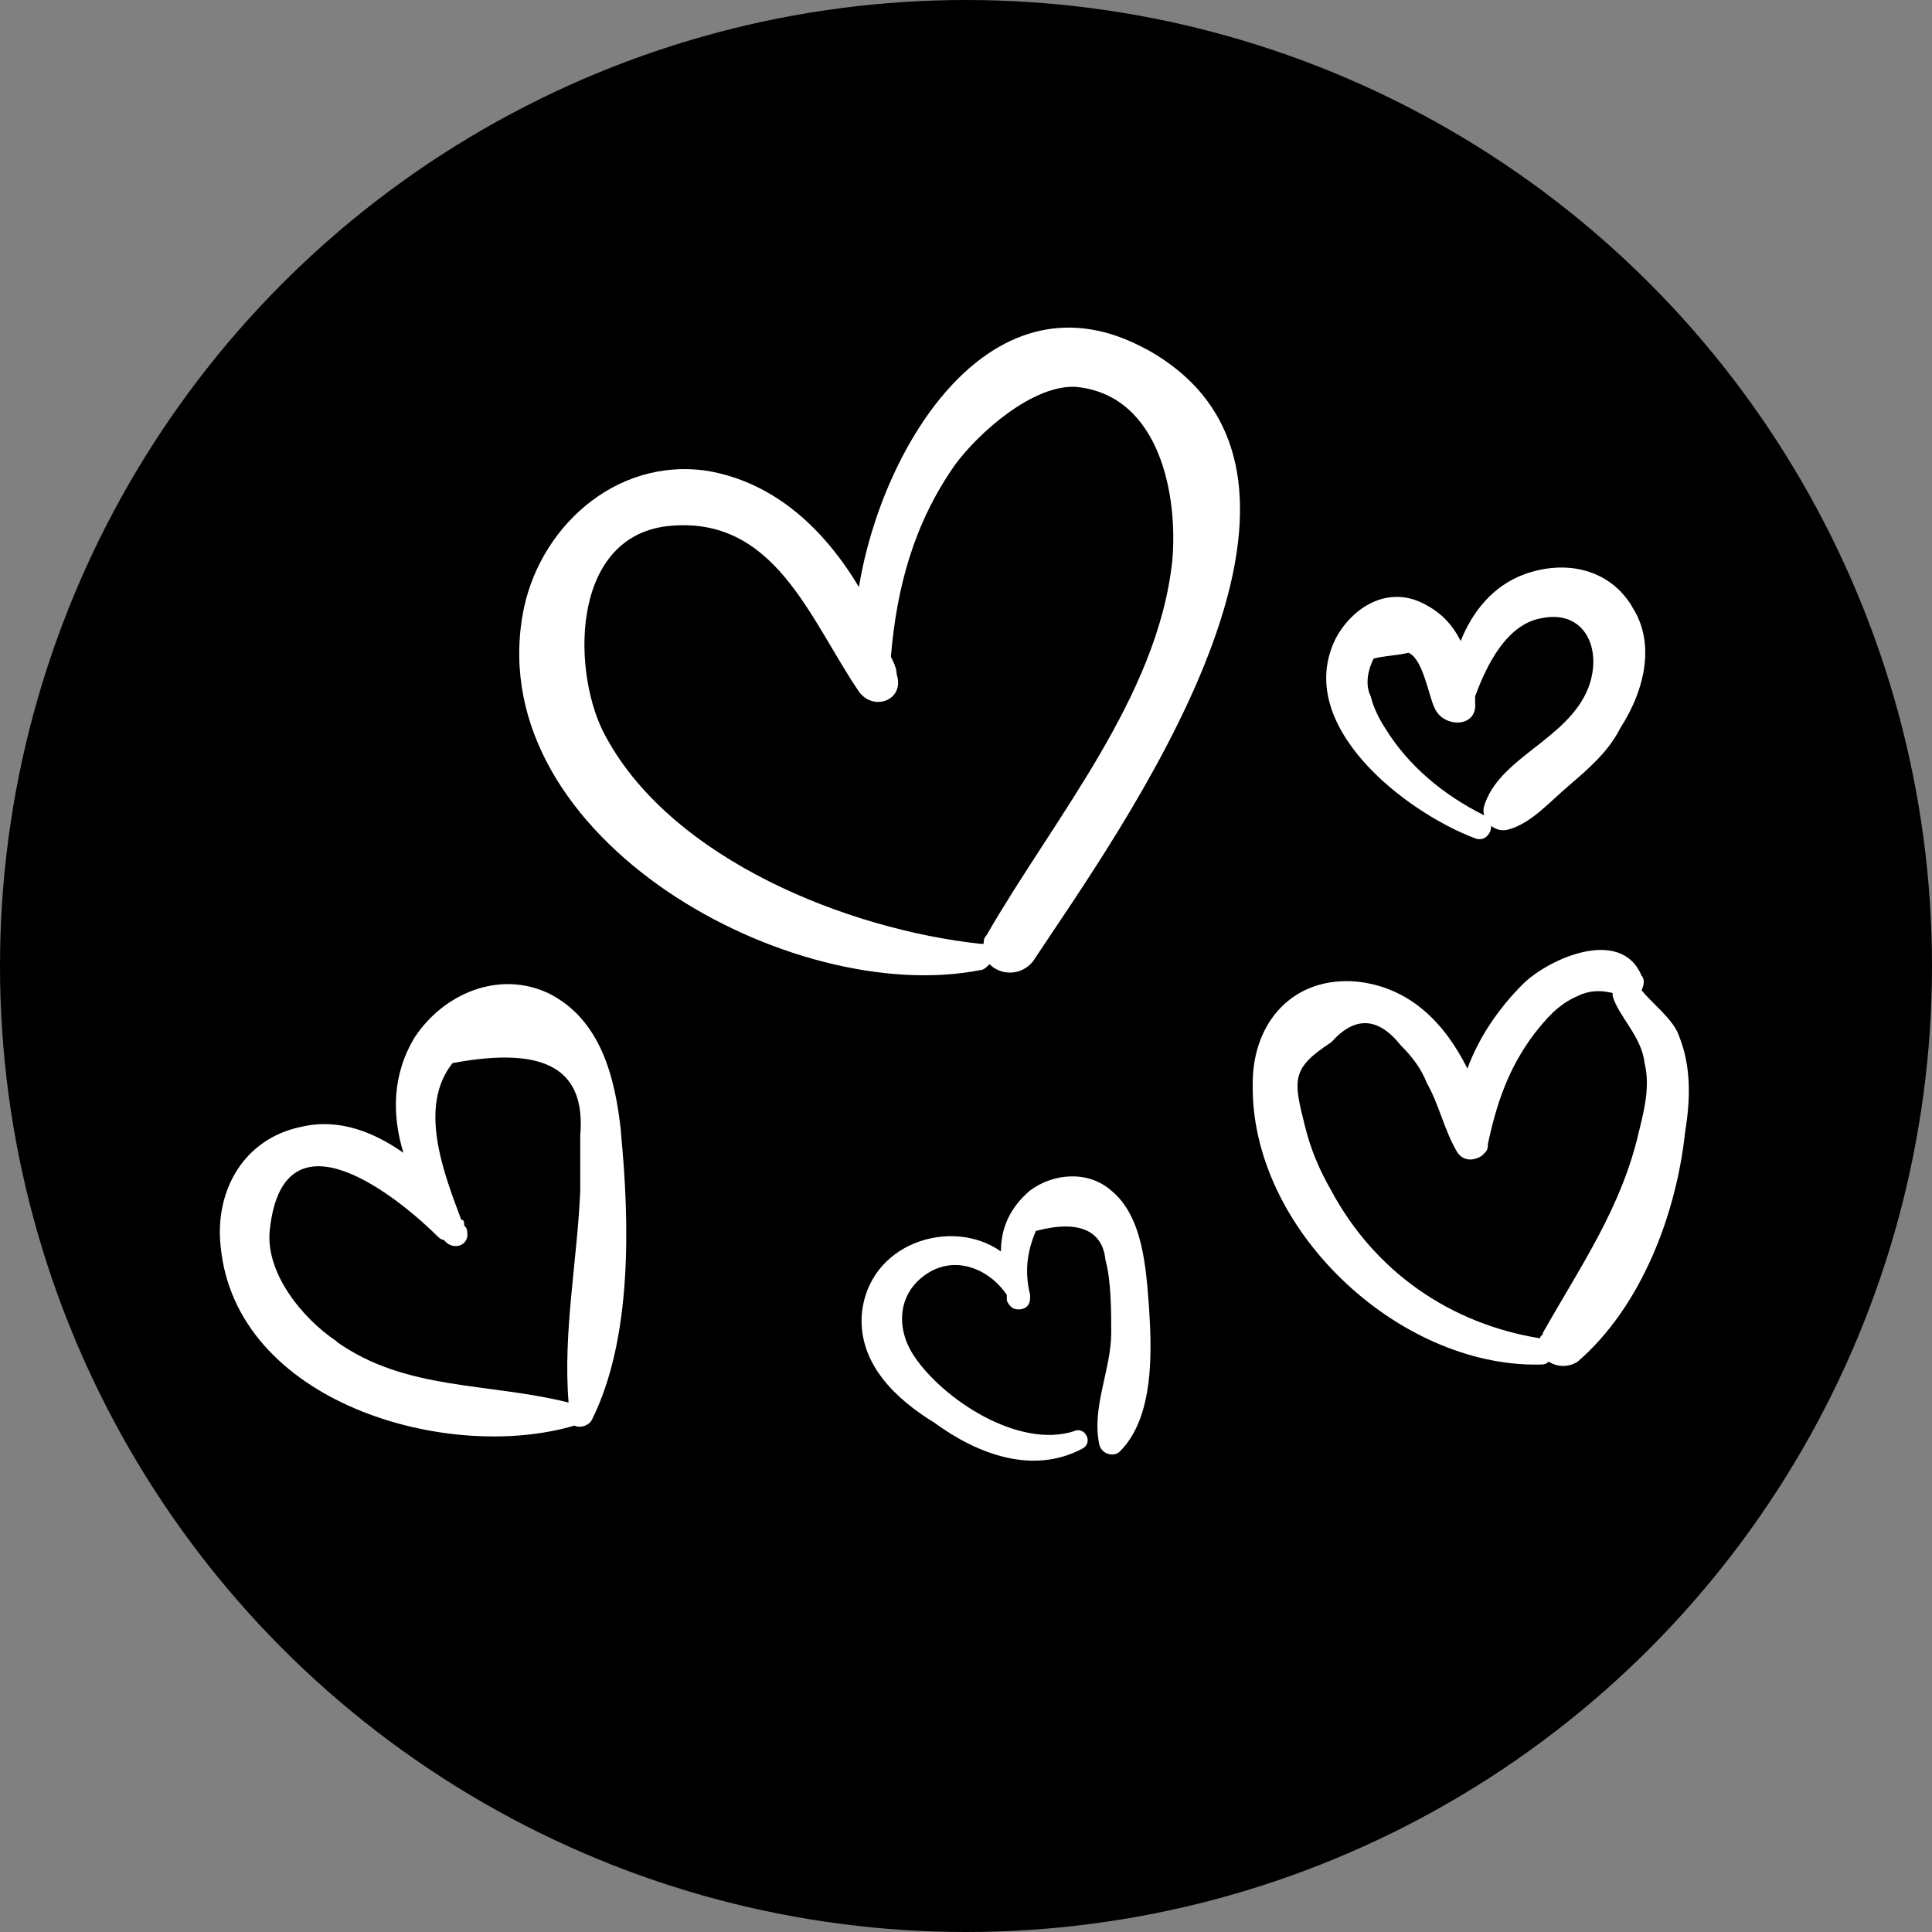
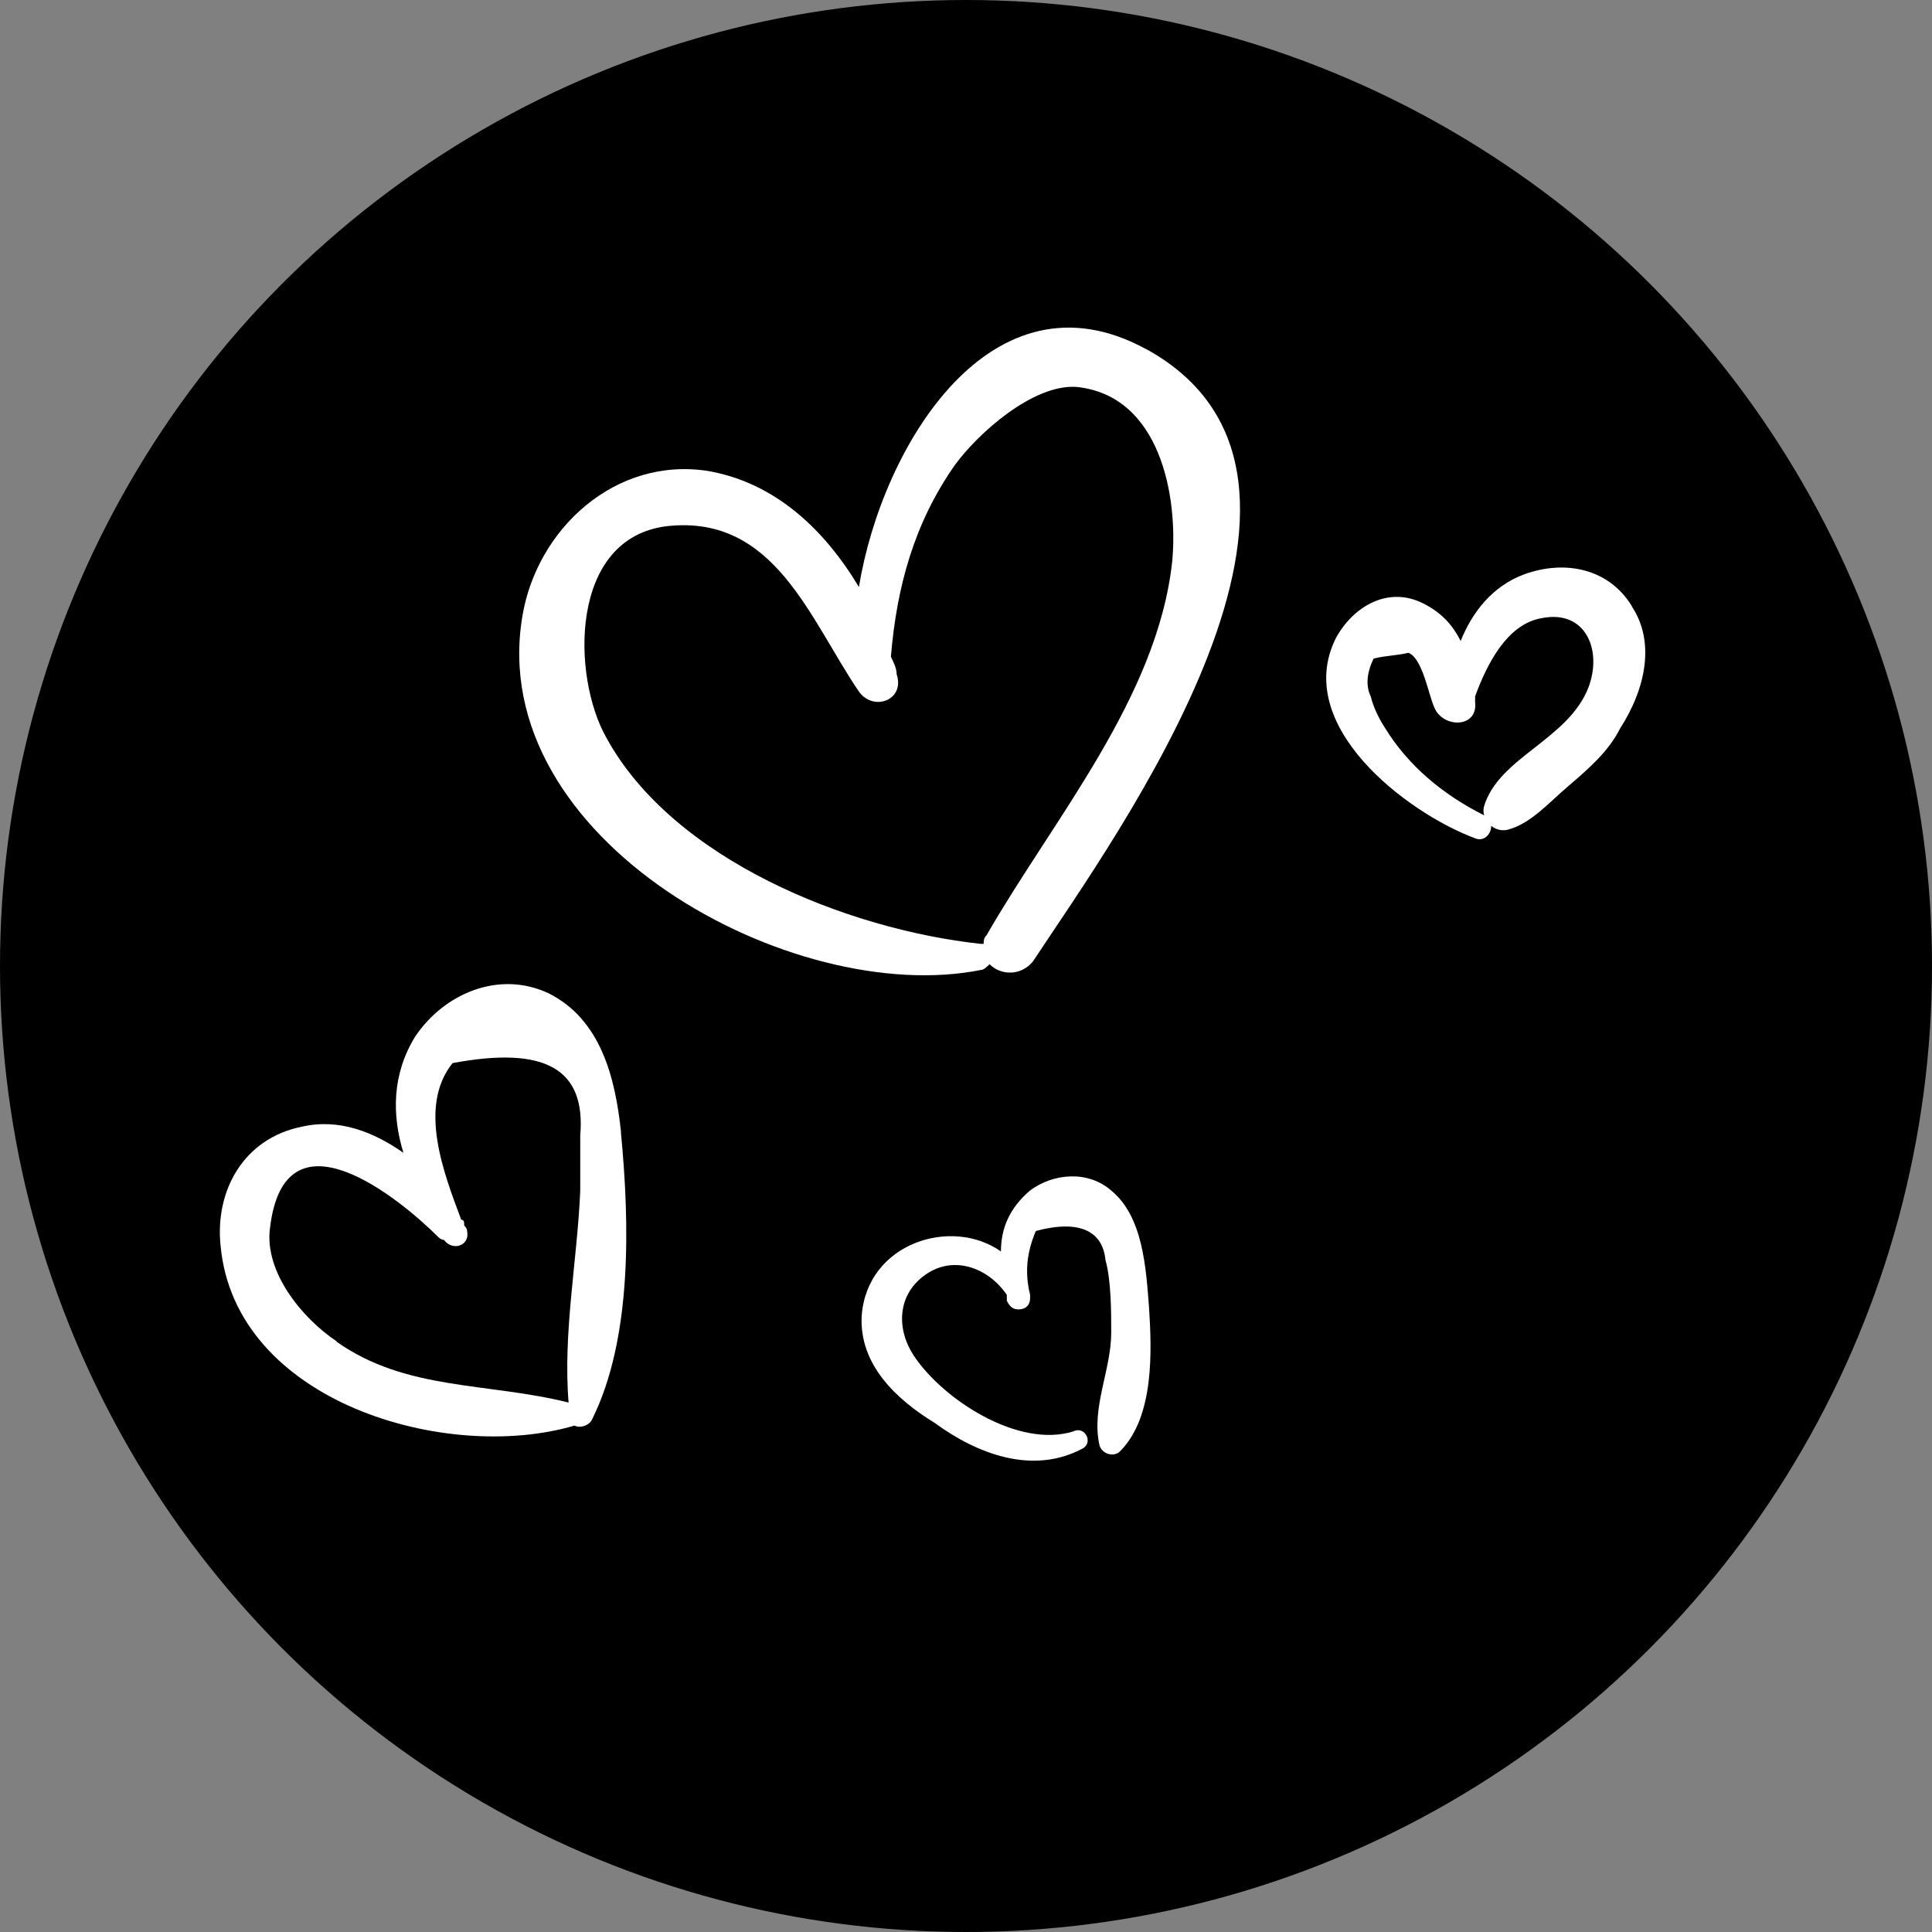
<svg xmlns="http://www.w3.org/2000/svg" id="Calque_2" width="151" height="151" viewBox="0 0 151 151">
  <rect x="0" y="0" width="151" height="151" fill="#808080" stroke="none" />
  <defs>
    <style>.cls-1{fill:#fff;}</style>
  </defs>
  <g id="Calque_1-2">
    <circle cx="75.5" cy="75.5" r="75.5" />
    <path class="cls-1" d="m89.58,27.29c-12.02-6.58-20.63,7.48-22.45,18.59-2.72-4.54-6.58-8.16-11.79-9.07-7.26-1.13-13.38,4.54-14.51,11.34-2.95,17.46,21.09,30.61,35.83,27.66.23,0,.45-.23.68-.45.91.91,2.49.91,3.4-.23,6.58-9.98,26.98-37.87,8.84-47.85Zm2.04,16.55c-1.13,10.66-9.3,20.18-14.51,29.25-.23.23-.23.45-.23.68h-.23c-10.43-1.13-24.04-6.58-29.25-16.1-2.72-4.76-2.95-15.65,4.76-16.55,8.39-.91,11.11,7.26,14.97,12.93,1.13,1.59,3.63.68,2.95-1.36,0-.45-.23-.91-.45-1.36.45-5.44,1.81-10.43,4.99-14.97,1.81-2.49,6.12-6.35,9.52-6.12,6.58.68,7.94,8.62,7.48,13.61Z" />
    <path class="cls-1" d="m127.54,47.37c-1.81-2.95-5.22-3.63-8.39-2.49-2.49.91-4.08,2.95-4.99,5.22-.68-1.36-1.59-2.27-2.95-2.95-2.72-1.36-5.44.23-6.8,2.72-3.4,6.8,5.44,13.61,10.88,15.65,1.13.45,1.81-1.36.68-1.81-3.17-1.59-5.9-3.85-7.71-6.8-.45-.68-.91-1.59-1.13-2.49-.45-.91-.23-2.04.23-2.95.91-.23,1.81-.23,2.72-.45,1.13.45,1.59,3.4,2.04,4.31.68,1.59,3.4,1.59,3.17-.45v-.45c.91-2.49,2.49-5.67,5.22-6.12,3.4-.68,4.76,2.49,3.63,5.44-1.59,4.08-7.03,5.44-8.16,9.3-.23.91.68,2.04,1.81,1.81,1.81-.45,3.17-2.04,4.76-3.4,1.59-1.36,3.17-2.72,4.08-4.54,2.04-3.17,2.72-6.8.91-9.52Z" />
    <path class="cls-1" d="m48.54,88.51c-.45-4.31-1.59-8.84-5.67-10.88-3.85-1.81-8.16,0-10.43,3.4-1.81,2.95-1.81,6.12-.91,9.07-2.27-1.59-4.99-2.72-7.94-2.04-4.54.91-6.8,4.99-6.35,9.3,1.13,12.25,17.69,17.01,27.66,14.06h0c.45.23,1.13,0,1.36-.45,3.17-6.35,2.95-15.42,2.27-22.45Zm-22.22,16.33c-2.72-1.81-5.67-5.44-5.22-8.84,1.13-9.75,10.2-2.27,13.15.68,0,0,.23.23.45.23h0c.68.91,2.04.45,1.81-.68q0-.23-.23-.45c0-.23,0-.45-.23-.45h0c-1.36-3.63-3.4-8.84-.68-12.24,7.26-1.36,10.43.45,9.98,5.67v4.31c-.23,5.44-1.36,11.11-.91,16.55-6.35-1.59-12.7-.91-18.14-4.76Z" />
    <path class="cls-1" d="m89.8,102.12c-.23-2.95-.45-7.03-2.95-9.07-1.81-1.59-4.53-1.36-6.35,0-1.59,1.36-2.27,2.95-2.27,4.76-3.85-2.72-10.43-.68-10.88,4.99-.23,3.85,2.72,6.58,5.67,8.39,3.4,2.49,7.71,4.08,11.56,2.04.91-.45.23-1.81-.68-1.36-4.31,1.36-10.2-2.49-12.47-5.9-1.36-2.04-1.36-4.76.91-6.35,2.27-1.59,4.99-.45,6.35,1.59v.45c.23.45.45.68.91.68s.91-.23.91-.91v-.23c-.45-1.81-.23-3.4.45-4.99,3.4-.91,5.22,0,5.44,2.27.45,1.59.45,4.08.45,5.67,0,2.95-1.59,5.9-.91,8.84.23.68,1.13.91,1.59.45,2.72-2.72,2.49-7.94,2.27-11.34Z" />
-     <path class="cls-1" d="m131.25,81.02c-.45-1.36-2.04-2.49-2.95-3.63.23-.45.23-.91,0-1.13-1.59-3.85-7.26-1.36-9.3.68-1.81,1.81-3.4,4.08-4.31,6.58-1.81-3.63-4.53-6.35-8.62-6.8-4.99-.45-8.16,3.17-8.16,7.94-.23,11.34,11.34,22.22,22.45,21.99.23,0,.45,0,.68-.23.68.45,1.59.45,2.27,0,4.99-4.31,7.71-11.56,8.39-17.91.45-2.72.45-5.22-.45-7.48Zm-3.17,7.48c-1.36,5.9-4.53,10.43-7.48,15.65,0,.23-.23.23-.23.45-7.03-1.13-12.93-5.22-16.33-11.56-.91-1.59-1.59-3.17-2.04-4.99-.91-3.63-1.13-4.53,2.04-6.58,1.81-2.04,3.63-2.04,5.44.23.91.91,1.59,1.81,2.04,2.95.91,1.59,1.36,3.63,2.27,5.22.45.91,1.36.91,2.04.45h0l.23-.23c.23-.23.23-.45.23-.68.68-3.17,1.59-5.9,3.63-8.62.91-1.13,1.81-2.27,3.4-2.95.91-.45,1.81-.45,2.72-.23v.23c.45,1.59,2.27,3.17,2.49,5.22.45,1.81,0,3.63-.45,5.44Z" />
  </g>
</svg>